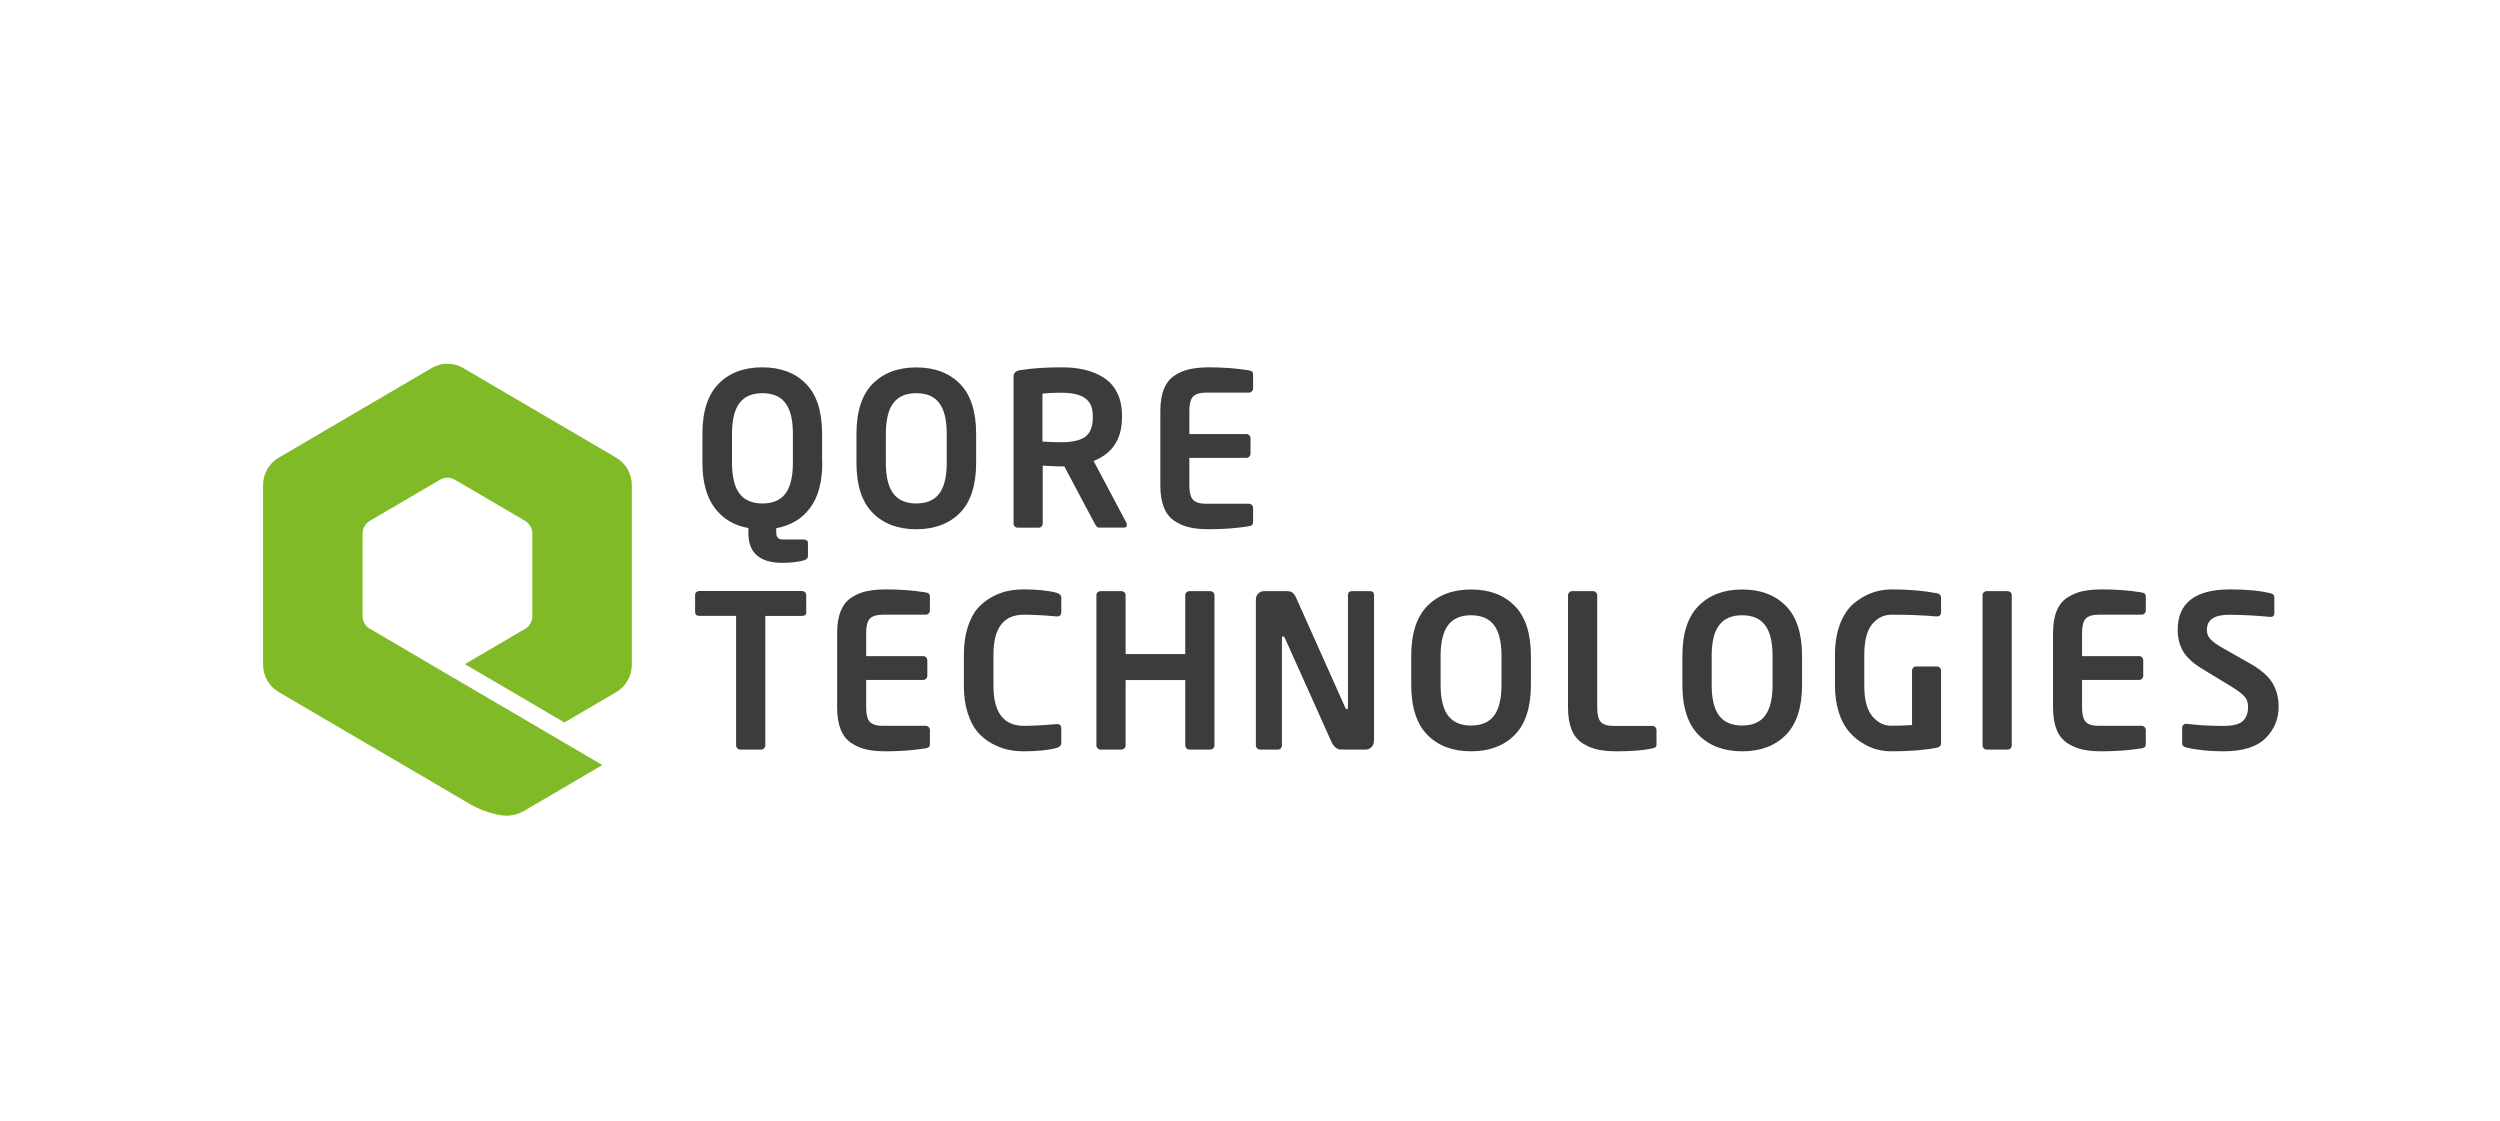
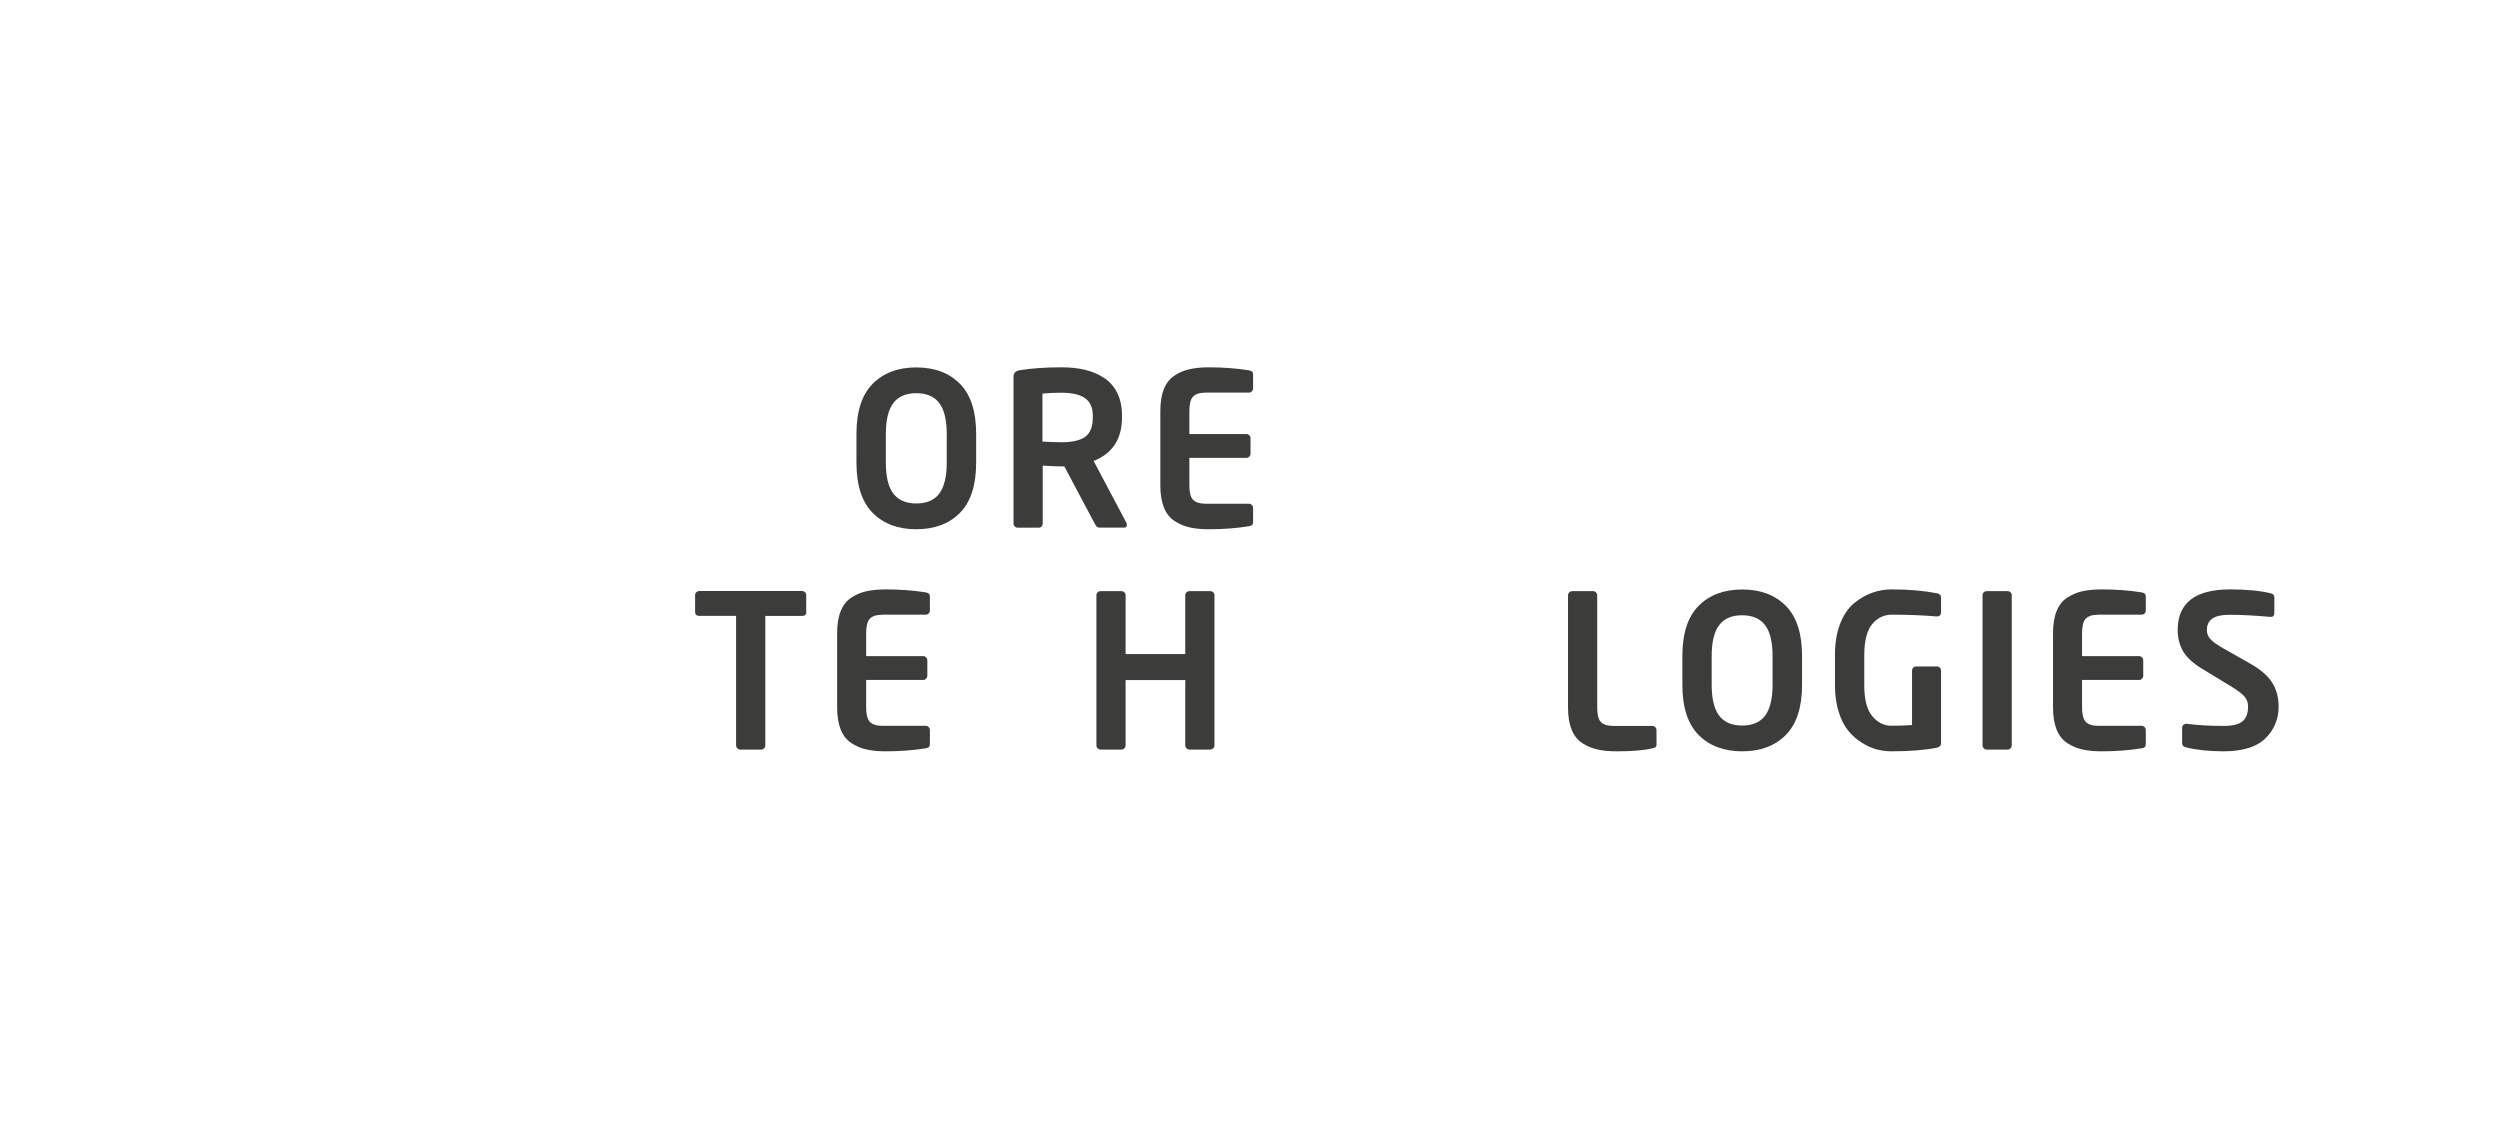
<svg xmlns="http://www.w3.org/2000/svg" width="194" height="87" viewBox="0 0 194 87" fill="none">
  <g clip-path="url(#clip0_2962_4688)">
-     <path d="M63.81 35.907C63.81 37.405 63.493 38.582 62.858 39.421C62.223 40.267 61.352 40.785 60.237 40.987V41.331C60.237 41.684 60.399 41.863 60.724 41.863H62.304C62.563 41.863 62.696 41.953 62.696 42.126V43.152C62.696 43.317 62.577 43.437 62.334 43.497C61.854 43.617 61.315 43.677 60.717 43.677C58.952 43.677 58.074 42.905 58.074 41.361V40.979C56.966 40.777 56.095 40.26 55.46 39.413C54.825 38.567 54.508 37.398 54.508 35.899V33.667C54.508 31.921 54.929 30.625 55.763 29.778C56.597 28.931 57.734 28.504 59.152 28.504C60.569 28.504 61.706 28.931 62.54 29.778C63.375 30.625 63.795 31.921 63.795 33.667V35.907H63.81ZM61.529 35.907V33.674C61.529 32.595 61.337 31.794 60.953 31.284C60.569 30.767 59.971 30.512 59.166 30.512C58.362 30.512 57.764 30.767 57.38 31.284C56.996 31.794 56.804 32.595 56.804 33.674V35.907C56.804 36.986 56.996 37.788 57.38 38.297C57.764 38.806 58.362 39.069 59.166 39.069C59.971 39.069 60.569 38.814 60.953 38.297C61.337 37.78 61.529 36.986 61.529 35.907Z" fill="#3C3C3B" />
    <path d="M75.749 35.907C75.749 37.653 75.328 38.949 74.494 39.796C73.659 40.642 72.522 41.069 71.105 41.069C69.68 41.069 68.55 40.642 67.716 39.796C66.882 38.949 66.461 37.653 66.461 35.907V33.674C66.461 31.928 66.882 30.632 67.716 29.786C68.55 28.939 69.687 28.512 71.105 28.512C72.53 28.512 73.659 28.939 74.494 29.786C75.328 30.632 75.749 31.928 75.749 33.674V35.907ZM73.467 35.907V33.674C73.467 32.595 73.275 31.794 72.891 31.284C72.508 30.767 71.909 30.512 71.105 30.512C70.3 30.512 69.702 30.767 69.318 31.284C68.934 31.794 68.742 32.595 68.742 33.674V35.907C68.742 36.986 68.934 37.788 69.318 38.297C69.702 38.807 70.3 39.069 71.105 39.069C71.909 39.069 72.508 38.814 72.891 38.297C73.275 37.78 73.467 36.986 73.467 35.907Z" fill="#3C3C3B" />
    <path d="M87.443 40.739C87.443 40.874 87.376 40.942 87.251 40.942H85.265C85.154 40.942 85.051 40.829 84.94 40.612L82.592 36.192H82.364C82.231 36.192 82.083 36.192 81.906 36.184C81.729 36.177 81.544 36.169 81.337 36.154C81.131 36.139 80.99 36.132 80.916 36.132V40.62C80.916 40.71 80.887 40.785 80.828 40.852C80.769 40.919 80.695 40.949 80.606 40.949H78.975C78.886 40.949 78.812 40.919 78.746 40.852C78.679 40.785 78.65 40.71 78.65 40.62V29.216C78.65 28.939 78.827 28.774 79.174 28.722C80.09 28.579 81.153 28.504 82.371 28.504C83.035 28.504 83.633 28.564 84.172 28.692C84.711 28.819 85.206 29.021 85.649 29.306C86.092 29.591 86.439 29.973 86.69 30.475C86.941 30.969 87.066 31.561 87.066 32.243V32.393C87.066 34.056 86.335 35.188 84.866 35.772L87.428 40.605C87.428 40.642 87.443 40.68 87.443 40.739ZM84.8 32.393V32.243C84.8 31.629 84.6 31.179 84.195 30.895C83.796 30.61 83.176 30.475 82.349 30.475C81.773 30.475 81.286 30.497 80.894 30.542V34.266C81.418 34.296 81.898 34.319 82.349 34.319C83.205 34.319 83.833 34.176 84.217 33.892C84.608 33.599 84.8 33.105 84.8 32.393Z" fill="#3C3C3B" />
    <path d="M97.24 40.492C97.24 40.605 97.218 40.68 97.166 40.732C97.115 40.785 97.034 40.815 96.915 40.837C95.934 40.994 94.907 41.069 93.815 41.069C93.239 41.069 92.744 41.024 92.323 40.927C91.903 40.837 91.511 40.665 91.149 40.432C90.788 40.193 90.507 39.848 90.323 39.391C90.138 38.934 90.042 38.364 90.042 37.675V31.898C90.042 31.217 90.131 30.647 90.323 30.183C90.507 29.726 90.78 29.381 91.149 29.141C91.511 28.901 91.903 28.737 92.323 28.647C92.744 28.557 93.239 28.504 93.815 28.504C94.9 28.504 95.934 28.579 96.915 28.737C97.034 28.759 97.122 28.797 97.166 28.842C97.218 28.894 97.24 28.969 97.24 29.081V30.138C97.24 30.228 97.211 30.303 97.144 30.37C97.078 30.437 97.004 30.467 96.915 30.467H93.586C93.106 30.467 92.774 30.572 92.582 30.775C92.39 30.977 92.294 31.352 92.294 31.891V33.682H96.716C96.805 33.682 96.879 33.712 96.945 33.779C97.011 33.846 97.041 33.921 97.041 34.011V35.203C97.041 35.292 97.011 35.367 96.945 35.435C96.879 35.502 96.805 35.532 96.716 35.532H92.294V37.668C92.294 38.207 92.39 38.582 92.582 38.784C92.774 38.986 93.106 39.091 93.586 39.091H96.915C97.004 39.091 97.078 39.121 97.144 39.189C97.211 39.256 97.24 39.331 97.24 39.421V40.492Z" fill="#3C3C3B" />
    <path d="M62.57 47.498C62.57 47.692 62.459 47.797 62.245 47.797H59.388V57.837C59.388 57.927 59.358 58.002 59.292 58.069C59.226 58.137 59.152 58.167 59.063 58.167H57.446C57.358 58.167 57.284 58.137 57.218 58.069C57.151 58.002 57.121 57.927 57.121 57.837V47.79H54.264C54.05 47.79 53.94 47.692 53.94 47.49V46.179C53.94 46.089 53.969 46.014 54.035 45.954C54.102 45.894 54.176 45.864 54.264 45.864H62.238C62.327 45.864 62.4 45.894 62.467 45.954C62.533 46.014 62.563 46.089 62.563 46.179V47.498H62.57Z" fill="#3C3C3B" />
    <path d="M72.16 57.725C72.16 57.837 72.138 57.912 72.086 57.965C72.035 58.017 71.954 58.047 71.835 58.07C70.853 58.227 69.827 58.302 68.735 58.302C68.159 58.302 67.664 58.257 67.243 58.16C66.822 58.07 66.431 57.897 66.069 57.665C65.708 57.425 65.427 57.081 65.243 56.624C65.058 56.166 64.962 55.597 64.962 54.908V49.131C64.962 48.449 65.05 47.88 65.243 47.415C65.427 46.958 65.7 46.606 66.069 46.374C66.431 46.134 66.822 45.969 67.243 45.879C67.664 45.789 68.159 45.737 68.735 45.737C69.82 45.737 70.853 45.812 71.835 45.969C71.954 45.992 72.042 46.029 72.086 46.074C72.138 46.127 72.16 46.202 72.16 46.314V47.37C72.16 47.46 72.131 47.535 72.064 47.603C71.998 47.67 71.924 47.7 71.835 47.7H68.506C68.026 47.7 67.694 47.805 67.502 48.007C67.31 48.21 67.214 48.584 67.214 49.124V50.914H71.636C71.725 50.914 71.799 50.944 71.865 51.012C71.931 51.079 71.961 51.154 71.961 51.244V52.435C71.961 52.525 71.931 52.6 71.865 52.668C71.799 52.735 71.725 52.765 71.636 52.765H67.214V54.9C67.214 55.44 67.31 55.814 67.502 56.017C67.694 56.219 68.026 56.324 68.506 56.324H71.835C71.924 56.324 71.998 56.354 72.064 56.421C72.131 56.489 72.16 56.564 72.16 56.654V57.725Z" fill="#3C3C3B" />
-     <path d="M82.356 57.657C82.356 57.837 82.238 57.965 81.995 58.04C81.345 58.219 80.481 58.302 79.418 58.302C78.997 58.302 78.584 58.257 78.185 58.167C77.787 58.077 77.38 57.92 76.952 57.688C76.531 57.455 76.162 57.156 75.852 56.796C75.542 56.429 75.291 55.942 75.092 55.327C74.9 54.713 74.796 54.016 74.796 53.237V50.802C74.796 50.008 74.892 49.303 75.092 48.682C75.291 48.067 75.542 47.573 75.852 47.221C76.162 46.861 76.531 46.569 76.952 46.337C77.373 46.104 77.787 45.947 78.185 45.864C78.584 45.782 78.99 45.737 79.418 45.737C80.481 45.737 81.345 45.827 81.995 45.999C82.231 46.074 82.356 46.202 82.356 46.381V47.49C82.356 47.723 82.246 47.835 82.032 47.835H82.002C80.991 47.745 80.142 47.7 79.455 47.7C77.875 47.7 77.093 48.734 77.093 50.794V53.23C77.093 55.29 77.882 56.324 79.455 56.324C80.142 56.324 80.991 56.279 82.002 56.189H82.032C82.246 56.189 82.356 56.309 82.356 56.534V57.657Z" fill="#3C3C3B" />
    <path d="M94.243 57.837C94.243 57.927 94.213 58.002 94.147 58.069C94.08 58.137 94.007 58.167 93.918 58.167H92.301C92.213 58.167 92.139 58.137 92.072 58.069C92.006 58.002 91.976 57.927 91.976 57.837V52.772H87.347V57.837C87.347 57.927 87.318 58.002 87.251 58.069C87.185 58.137 87.111 58.167 87.022 58.167H85.405C85.317 58.167 85.243 58.137 85.177 58.069C85.11 58.002 85.081 57.927 85.081 57.837V46.187C85.081 46.097 85.11 46.022 85.177 45.962C85.243 45.902 85.317 45.872 85.405 45.872H87.022C87.111 45.872 87.185 45.902 87.251 45.962C87.318 46.022 87.347 46.097 87.347 46.187V50.757H91.976V46.187C91.976 46.097 92.006 46.022 92.072 45.962C92.139 45.902 92.213 45.872 92.301 45.872H93.918C94.007 45.872 94.08 45.902 94.147 45.962C94.213 46.022 94.243 46.097 94.243 46.187V57.837Z" fill="#3C3C3B" />
-     <path d="M106.617 57.508C106.617 57.687 106.558 57.837 106.432 57.972C106.307 58.107 106.152 58.167 105.967 58.167H104.321C104.144 58.167 104.018 58.159 103.929 58.152C103.841 58.144 103.745 58.092 103.627 57.995C103.509 57.897 103.413 57.762 103.324 57.575L99.706 49.513C99.662 49.423 99.618 49.378 99.559 49.378C99.507 49.378 99.478 49.423 99.478 49.513V57.837C99.478 57.927 99.448 58.002 99.389 58.069C99.33 58.137 99.256 58.167 99.167 58.167H97.779C97.691 58.167 97.617 58.137 97.551 58.069C97.484 58.002 97.455 57.927 97.455 57.837V46.531C97.455 46.344 97.514 46.187 97.639 46.059C97.765 45.932 97.92 45.872 98.104 45.872H99.869C100.046 45.872 100.179 45.909 100.282 45.977C100.386 46.052 100.489 46.187 100.585 46.396L104.387 54.9C104.417 54.99 104.461 55.035 104.52 55.035C104.572 55.035 104.601 54.983 104.601 54.885V46.187C104.601 45.977 104.705 45.872 104.911 45.872H106.314C106.521 45.872 106.624 45.977 106.624 46.187V57.508H106.617Z" fill="#3C3C3B" />
-     <path d="M118.798 53.139C118.798 54.885 118.378 56.181 117.543 57.028C116.709 57.875 115.572 58.302 114.155 58.302C112.73 58.302 111.6 57.875 110.766 57.028C109.932 56.181 109.511 54.885 109.511 53.139V50.907C109.511 49.161 109.932 47.865 110.766 47.018C111.6 46.172 112.737 45.744 114.155 45.744C115.58 45.744 116.709 46.172 117.543 47.018C118.378 47.865 118.798 49.161 118.798 50.907V53.139ZM116.517 53.139V50.907C116.517 49.828 116.325 49.026 115.941 48.517C115.557 48.007 114.959 47.745 114.155 47.745C113.35 47.745 112.752 48 112.368 48.517C111.984 49.026 111.792 49.828 111.792 50.907V53.139C111.792 54.218 111.984 55.02 112.368 55.529C112.752 56.039 113.35 56.301 114.155 56.301C114.959 56.301 115.557 56.047 115.941 55.529C116.325 55.013 116.517 54.218 116.517 53.139Z" fill="#3C3C3B" />
    <path d="M128.551 57.725C128.551 57.837 128.529 57.912 128.485 57.965C128.44 58.017 128.352 58.047 128.226 58.069C127.577 58.227 126.646 58.302 125.45 58.302C124.875 58.302 124.38 58.257 123.959 58.159C123.538 58.069 123.147 57.897 122.785 57.665C122.423 57.425 122.143 57.081 121.958 56.623C121.774 56.166 121.678 55.597 121.678 54.908V46.202C121.678 46.112 121.707 46.037 121.774 45.969C121.84 45.902 121.914 45.872 122.003 45.872H123.619C123.708 45.872 123.782 45.902 123.848 45.969C123.915 46.037 123.944 46.112 123.944 46.202V54.908C123.944 55.447 124.033 55.822 124.225 56.024C124.409 56.226 124.742 56.331 125.222 56.331H128.219C128.308 56.331 128.381 56.361 128.448 56.429C128.514 56.496 128.544 56.571 128.544 56.661V57.725H128.551Z" fill="#3C3C3B" />
    <path d="M139.84 53.139C139.84 54.885 139.419 56.181 138.585 57.028C137.751 57.875 136.614 58.302 135.196 58.302C133.771 58.302 132.642 57.875 131.807 57.028C130.973 56.181 130.552 54.885 130.552 53.139V50.907C130.552 49.161 130.973 47.865 131.807 47.018C132.642 46.172 133.779 45.744 135.196 45.744C136.621 45.744 137.751 46.172 138.585 47.018C139.419 47.865 139.84 49.161 139.84 50.907V53.139ZM137.551 53.139V50.907C137.551 49.828 137.359 49.026 136.975 48.517C136.591 48.007 135.993 47.745 135.189 47.745C134.384 47.745 133.786 48 133.402 48.517C133.018 49.026 132.826 49.828 132.826 50.907V53.139C132.826 54.218 133.018 55.02 133.402 55.529C133.786 56.039 134.384 56.301 135.189 56.301C135.993 56.301 136.591 56.047 136.975 55.529C137.359 55.013 137.551 54.218 137.551 53.139Z" fill="#3C3C3B" />
    <path d="M150.633 57.62C150.633 57.837 150.53 57.972 150.323 58.017C149.4 58.205 148.212 58.302 146.765 58.302C146.381 58.302 146.004 58.249 145.628 58.152C145.251 58.055 144.867 57.882 144.469 57.627C144.07 57.38 143.723 57.073 143.42 56.699C143.118 56.331 142.867 55.844 142.682 55.245C142.497 54.646 142.394 53.971 142.394 53.215V50.832C142.394 49.895 142.527 49.079 142.8 48.389C143.073 47.7 143.435 47.168 143.885 46.801C144.336 46.434 144.808 46.164 145.296 45.992C145.783 45.819 146.292 45.737 146.809 45.737C148.072 45.737 149.238 45.834 150.316 46.037C150.523 46.082 150.626 46.194 150.626 46.381V47.49C150.626 47.723 150.515 47.835 150.301 47.835H150.249C149.253 47.745 148.101 47.7 146.809 47.7C146.189 47.7 145.679 47.947 145.273 48.442C144.875 48.936 144.668 49.73 144.668 50.824V53.207C144.668 54.286 144.875 55.08 145.288 55.575C145.702 56.069 146.189 56.316 146.757 56.316C147.333 56.316 147.872 56.301 148.374 56.264V52.046C148.374 51.956 148.404 51.881 148.463 51.813C148.522 51.746 148.596 51.716 148.684 51.716H150.301C150.39 51.716 150.464 51.746 150.53 51.813C150.596 51.881 150.626 51.956 150.626 52.046V57.62H150.633Z" fill="#3C3C3B" />
    <path d="M156.112 57.837C156.112 57.927 156.082 58.002 156.016 58.069C155.949 58.137 155.876 58.167 155.787 58.167H154.17C154.081 58.167 154.008 58.137 153.941 58.069C153.875 58.002 153.845 57.927 153.845 57.837V46.187C153.845 46.097 153.875 46.022 153.941 45.962C154.008 45.902 154.081 45.872 154.17 45.872H155.787C155.876 45.872 155.949 45.902 156.016 45.962C156.082 46.022 156.112 46.097 156.112 46.187V57.837Z" fill="#3C3C3B" />
    <path d="M166.514 57.725C166.514 57.837 166.492 57.912 166.44 57.965C166.389 58.017 166.308 58.047 166.189 58.07C165.207 58.227 164.181 58.302 163.089 58.302C162.513 58.302 162.018 58.257 161.597 58.16C161.176 58.07 160.785 57.897 160.423 57.665C160.062 57.425 159.781 57.081 159.596 56.624C159.412 56.166 159.316 55.597 159.316 54.908V49.131C159.316 48.449 159.405 47.88 159.596 47.415C159.781 46.958 160.054 46.606 160.423 46.374C160.793 46.142 161.176 45.969 161.597 45.879C162.018 45.789 162.513 45.737 163.089 45.737C164.174 45.737 165.207 45.812 166.189 45.969C166.308 45.992 166.396 46.029 166.44 46.074C166.492 46.127 166.514 46.202 166.514 46.314V47.37C166.514 47.46 166.485 47.535 166.418 47.603C166.352 47.67 166.278 47.7 166.189 47.7H162.86C162.38 47.7 162.048 47.805 161.856 48.007C161.664 48.21 161.568 48.584 161.568 49.124V50.914H165.99C166.079 50.914 166.153 50.944 166.219 51.012C166.285 51.079 166.315 51.154 166.315 51.244V52.435C166.315 52.525 166.285 52.6 166.219 52.668C166.153 52.735 166.079 52.765 165.99 52.765H161.568V54.9C161.568 55.44 161.664 55.814 161.856 56.017C162.048 56.219 162.38 56.324 162.86 56.324H166.189C166.278 56.324 166.352 56.354 166.418 56.421C166.485 56.489 166.514 56.564 166.514 56.654V57.725Z" fill="#3C3C3B" />
    <path d="M176.821 54.84C176.821 55.799 176.481 56.616 175.802 57.29C175.123 57.965 174.03 58.302 172.532 58.302C171.468 58.302 170.501 58.205 169.645 58.002C169.438 57.957 169.335 57.845 169.335 57.672V56.481C169.335 56.391 169.364 56.316 169.423 56.256C169.482 56.197 169.556 56.166 169.645 56.166H169.674C170.546 56.279 171.505 56.331 172.561 56.331C173.255 56.331 173.75 56.212 174.03 55.964C174.311 55.717 174.451 55.342 174.451 54.84C174.451 54.518 174.355 54.256 174.163 54.039C173.971 53.821 173.609 53.552 173.063 53.222L170.907 51.911C170.191 51.484 169.689 51.019 169.409 50.54C169.128 50.053 168.988 49.506 168.988 48.884C168.988 46.786 170.346 45.737 173.063 45.737C174.311 45.737 175.359 45.834 176.194 46.037C176.393 46.082 176.489 46.187 176.489 46.351V47.573C176.489 47.767 176.393 47.872 176.208 47.872H176.179C174.983 47.76 173.912 47.708 172.967 47.708C171.823 47.708 171.254 48.097 171.254 48.884C171.254 49.161 171.343 49.401 171.535 49.603C171.719 49.805 172.074 50.06 172.598 50.352L174.555 51.461C175.404 51.933 175.994 52.443 176.326 52.975C176.659 53.514 176.821 54.136 176.821 54.84Z" fill="#3C3C3B" />
-     <path d="M49.03 37.653V51.574C49.03 52.458 48.572 53.267 47.819 53.709L43.795 56.062L36.073 51.536L40.746 48.801C41.093 48.599 41.307 48.224 41.307 47.812V41.406C41.307 41.002 41.093 40.627 40.746 40.417L35.283 37.218C34.936 37.016 34.508 37.016 34.161 37.218L28.697 40.417C28.35 40.62 28.136 40.994 28.136 41.406V47.805C28.136 48.165 28.299 48.494 28.572 48.712L34.161 51.993H34.168L34.212 52.023L42.444 56.848L46.726 59.358L46.704 59.388L40.724 62.895C40.163 63.224 39.513 63.367 38.878 63.262C38.022 63.12 37.18 62.82 36.383 62.348L33.511 60.662L21.624 53.702C20.871 53.259 20.414 52.45 20.414 51.566V37.653C20.414 36.769 20.871 35.959 21.624 35.517L33.504 28.557C34.257 28.115 35.187 28.115 35.94 28.557L47.819 35.517C48.572 35.959 49.03 36.769 49.03 37.653Z" fill="#80BA27" />
  </g>
  <defs>
    <clipPath id="clip0_2962_4688">
      <rect width="194" height="87" fill="white" transform="translate(0 0)" />
    </clipPath>
  </defs>
</svg>